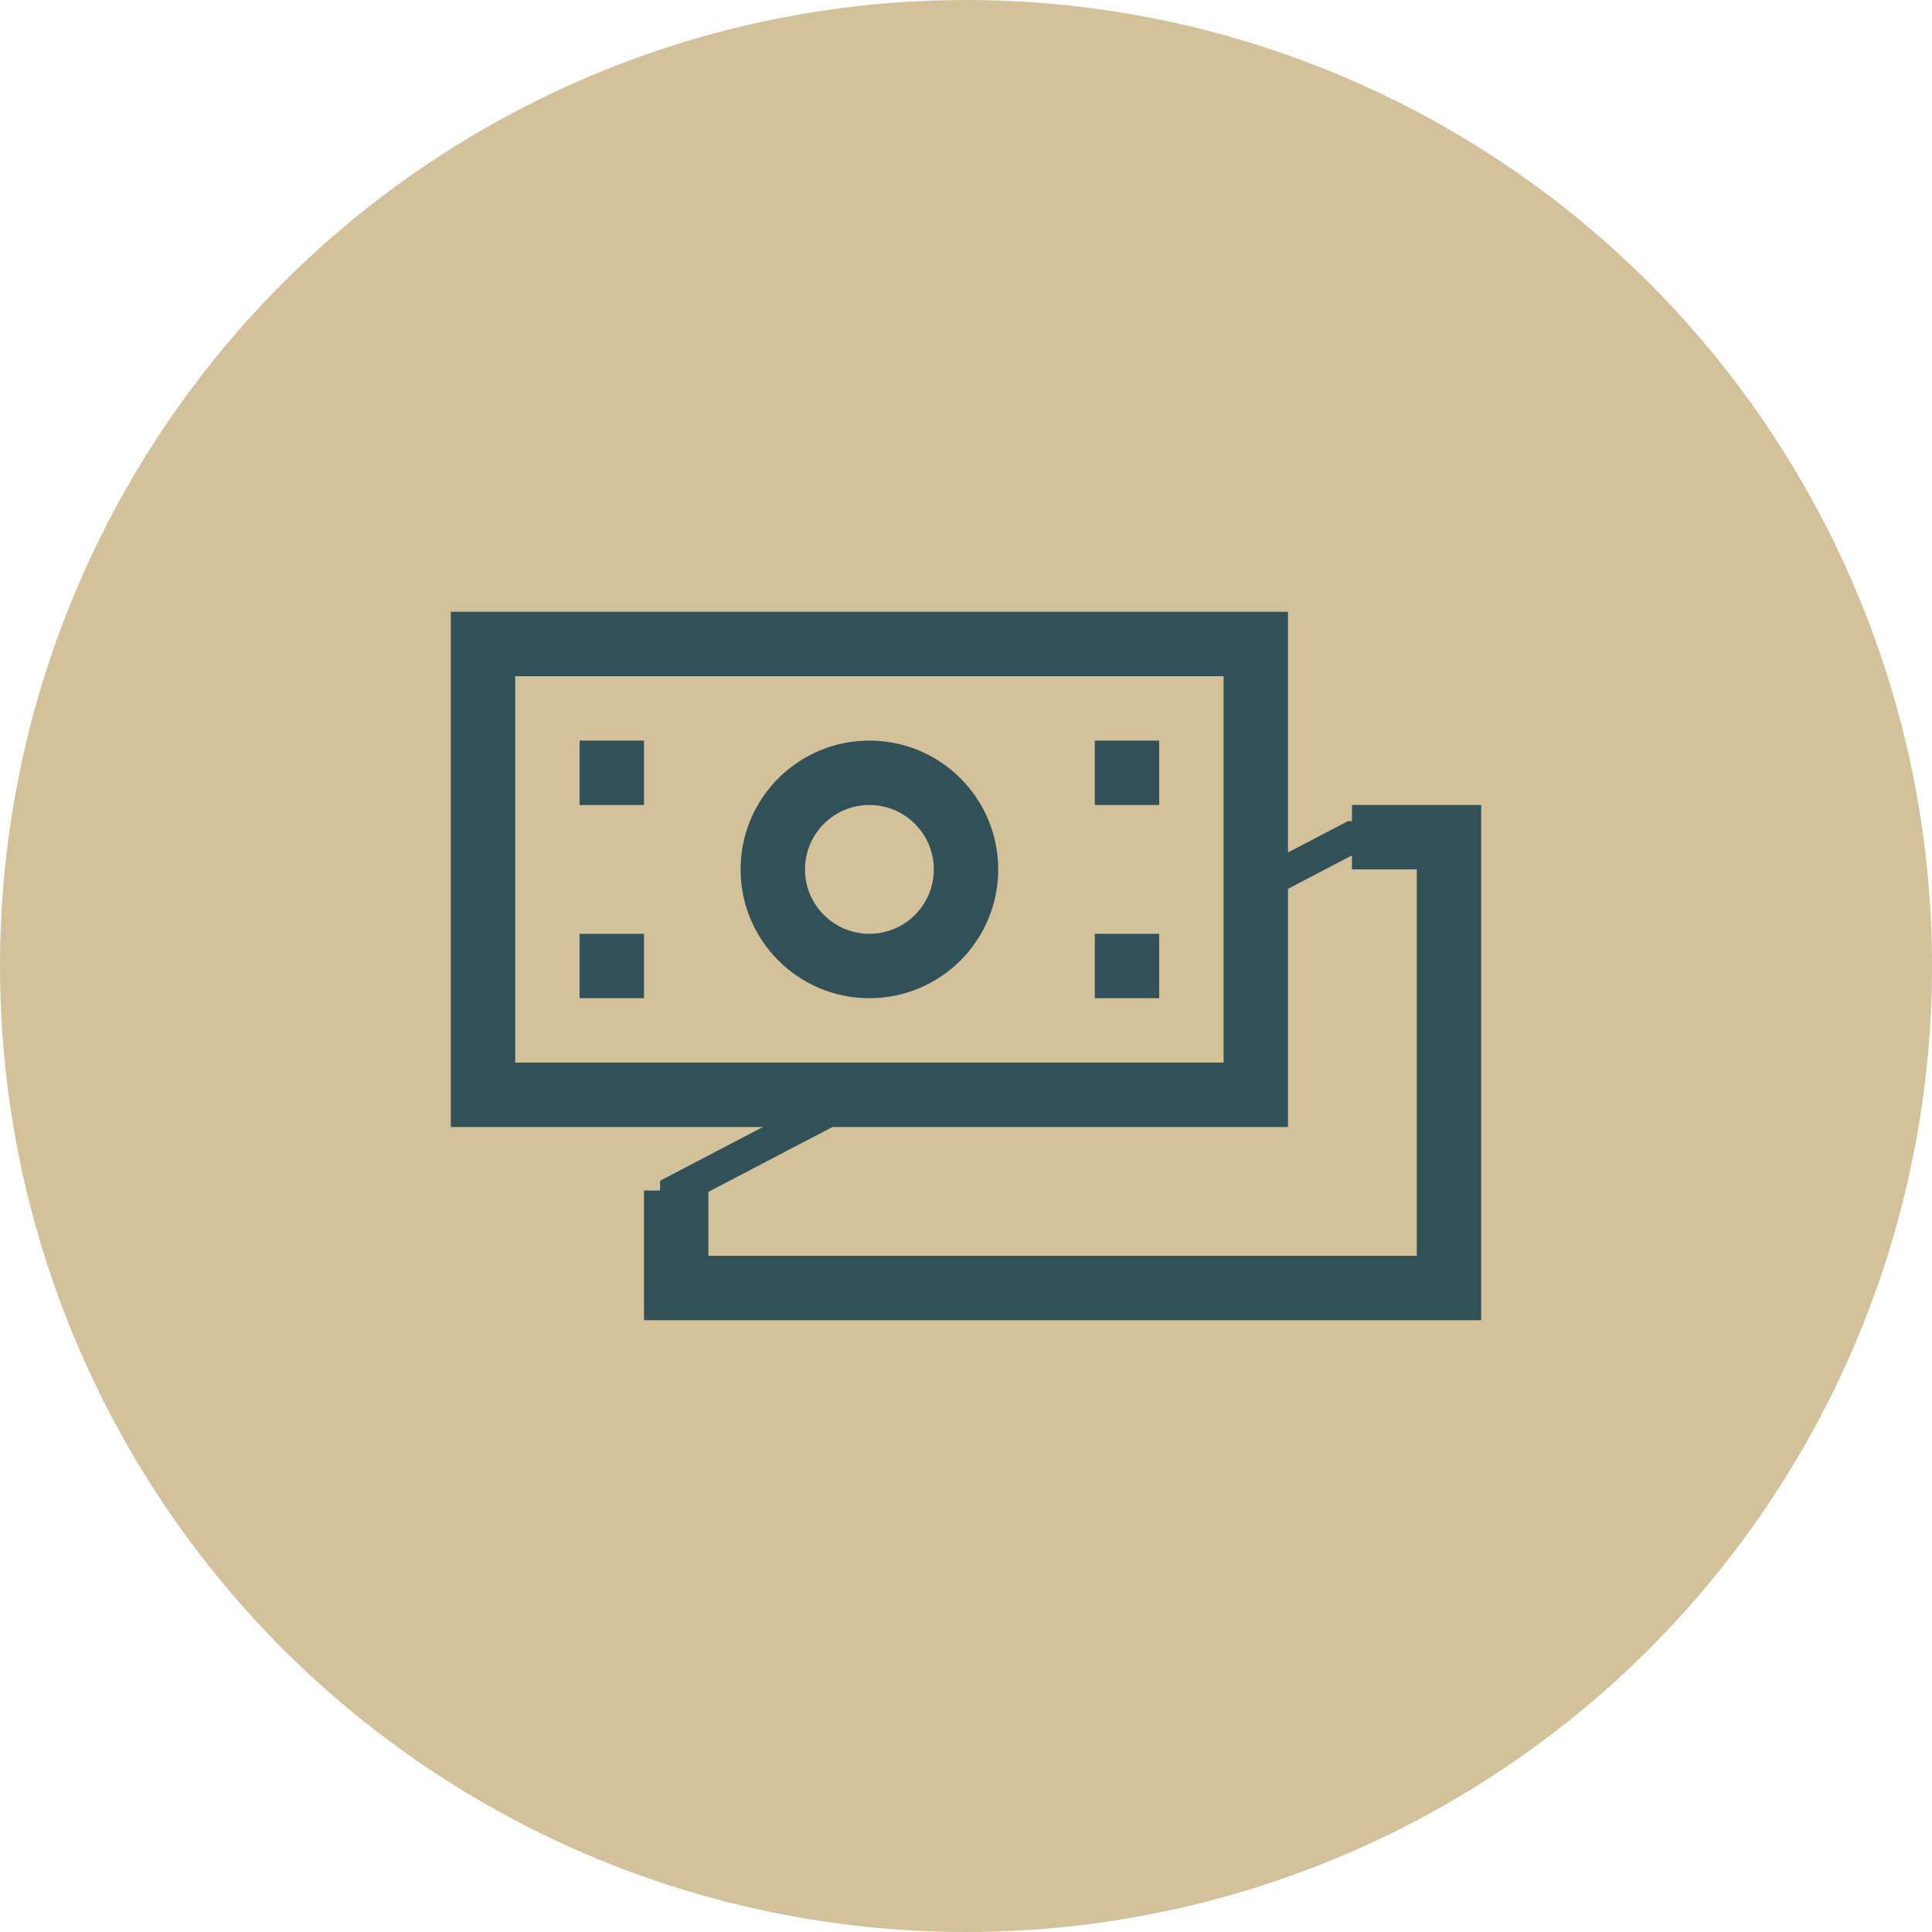
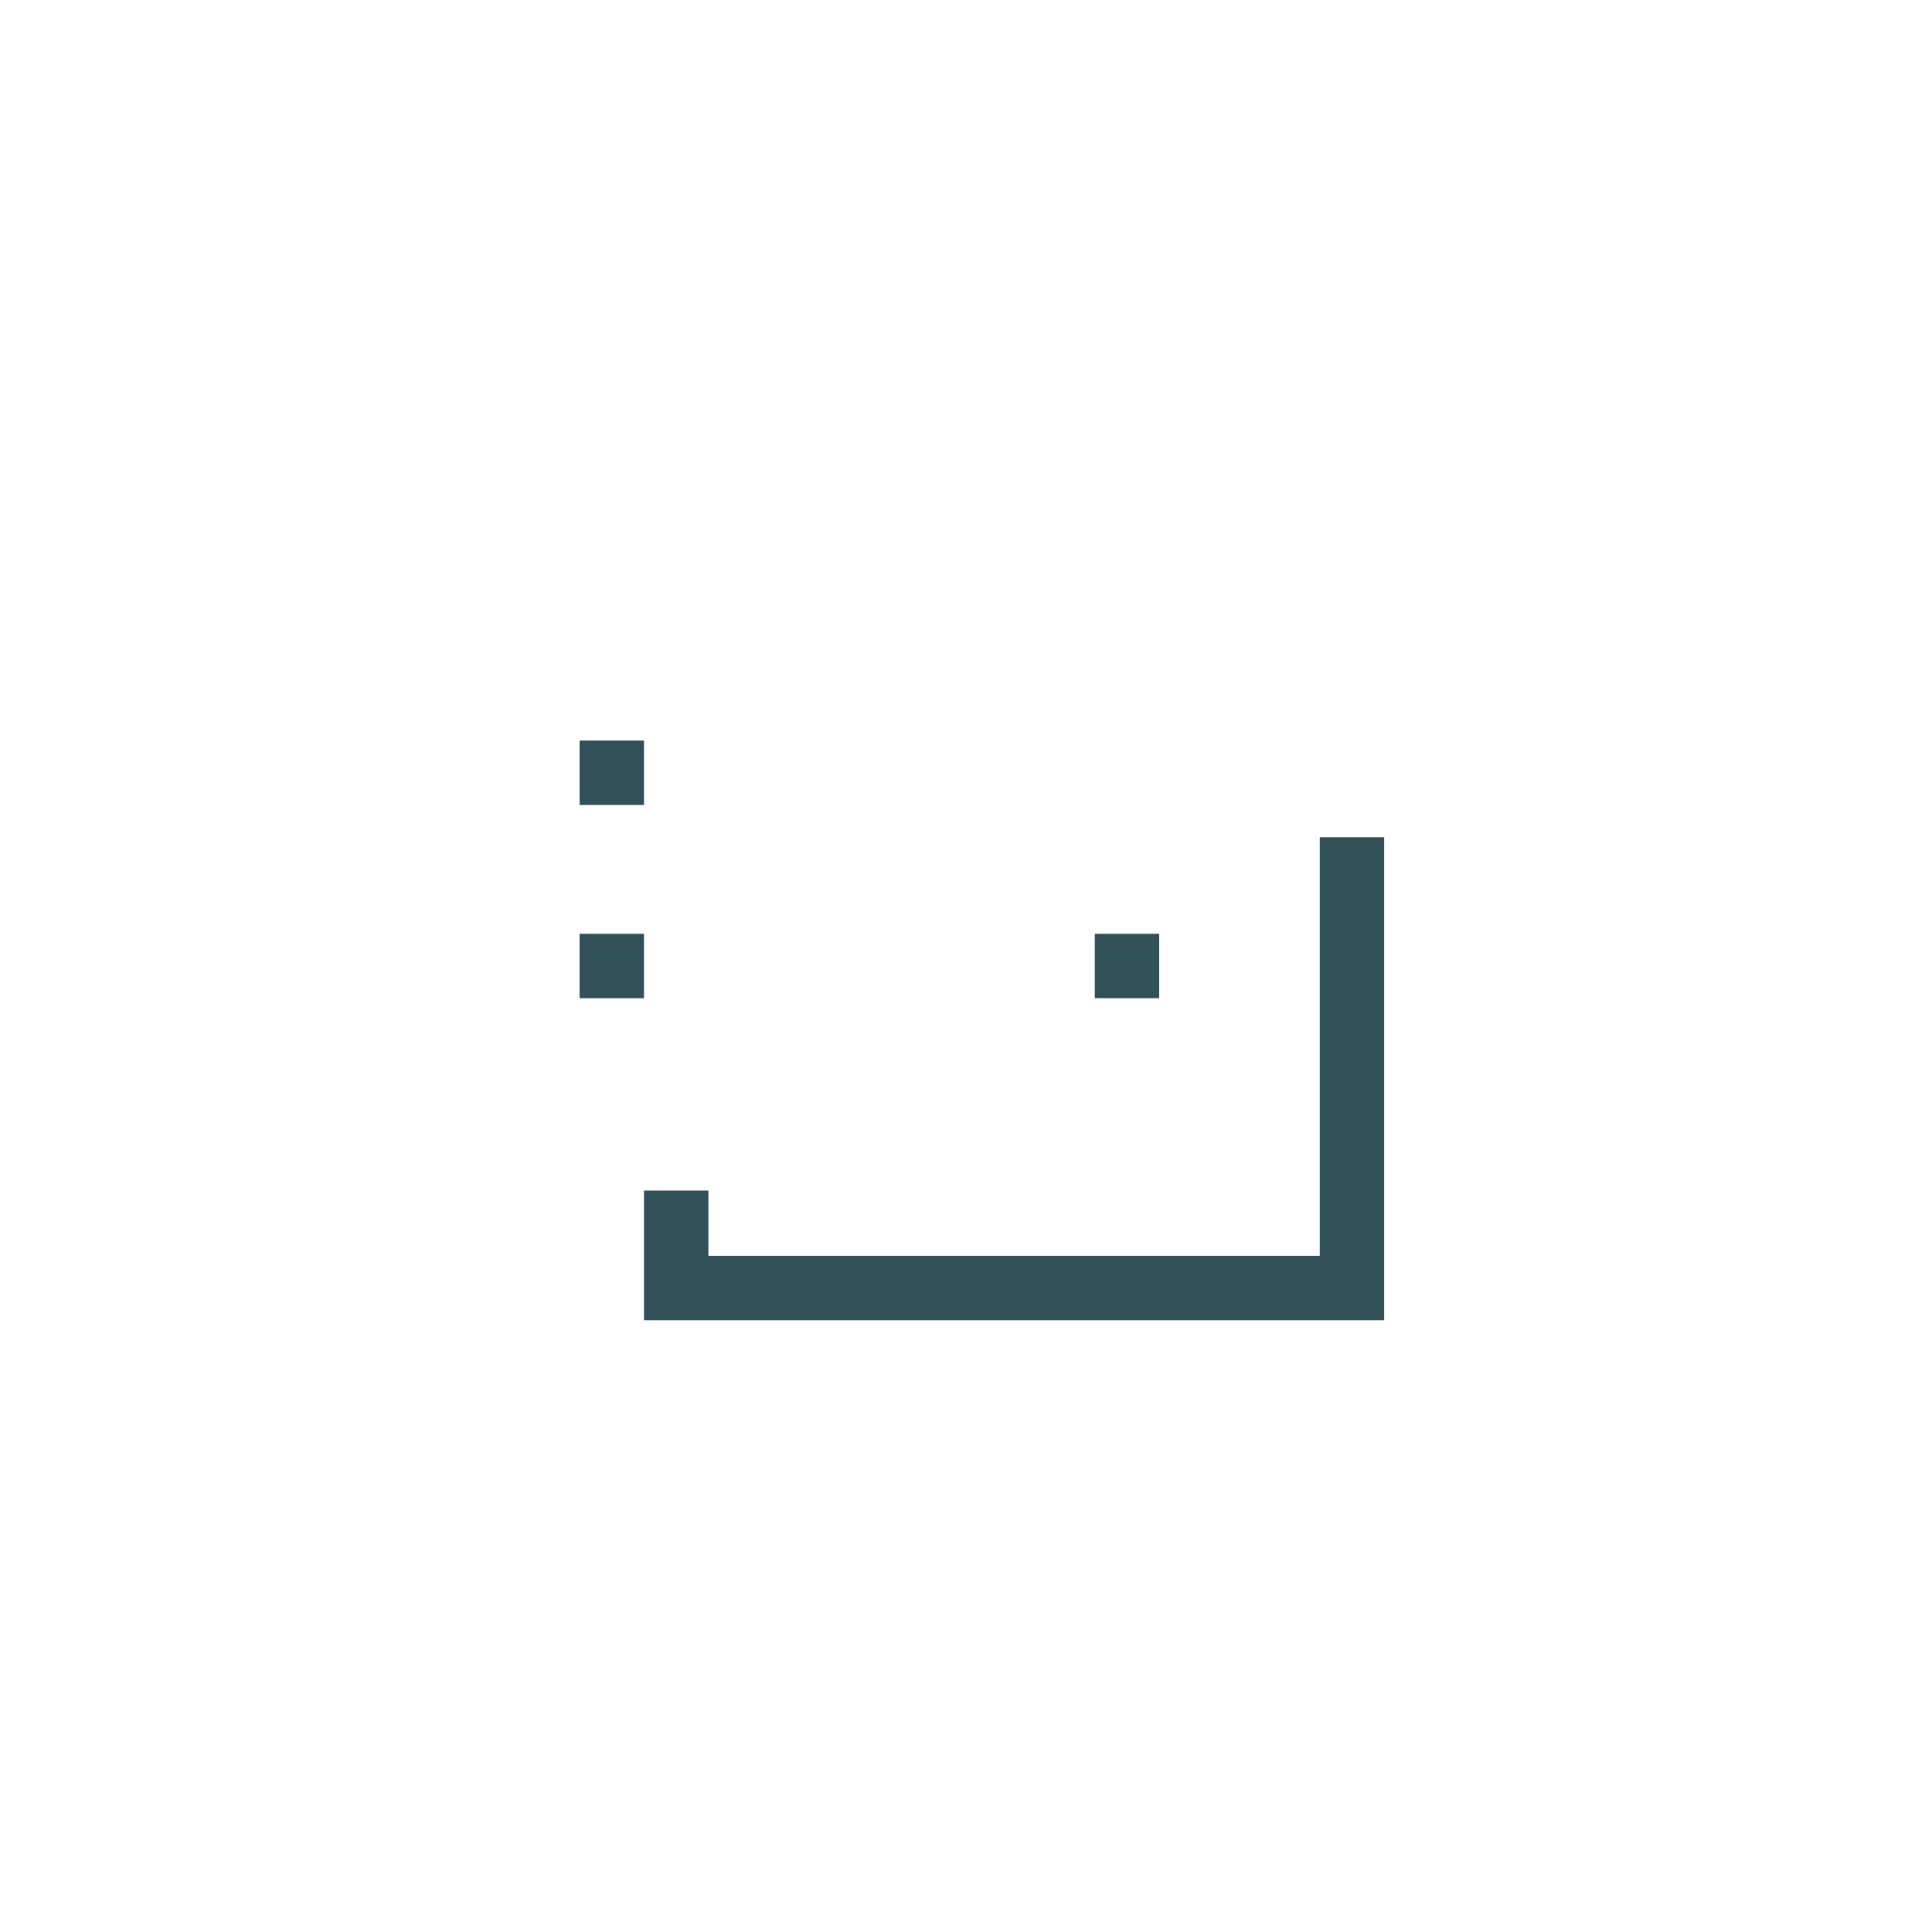
<svg xmlns="http://www.w3.org/2000/svg" width="60" height="60" viewBox="0 0 60 60">
  <g id="Group_275" data-name="Group 275" transform="translate(-851.831 -11799.986)">
-     <circle id="Ellipse_1_copy" data-name="Ellipse 1 copy" cx="30" cy="30" r="30" transform="translate(851.831 11799.986)" fill="#d2c19a" />
    <g id="Vector_Smart_Object" data-name="Vector Smart Object" transform="translate(174.831 11051.986)">
      <g id="Vector_Smart_Object-2" data-name="Vector Smart Object" transform="translate(489 88)">
        <g id="Group_8" data-name="Group 8">
          <g id="Group_7" data-name="Group 7">
-             <rect id="Rectangle_3" data-name="Rectangle 3" width="24" height="14" transform="translate(203 680)" fill="none" stroke="#315058" stroke-miterlimit="10" stroke-width="2" />
-             <path id="Path_35" data-name="Path 35" d="M229.987,686H233v14H209v-3.027" fill="none" stroke="#315058" stroke-miterlimit="10" stroke-width="2" />
-             <circle id="Ellipse_1" data-name="Ellipse 1" cx="3" cy="3" r="3" transform="translate(212 684)" fill="none" stroke="#315058" stroke-miterlimit="10" stroke-width="2" />
+             <path id="Path_35" data-name="Path 35" d="M229.987,686v14H209v-3.027" fill="none" stroke="#315058" stroke-miterlimit="10" stroke-width="2" />
          </g>
          <line id="Line_1" data-name="Line 1" x2="2" transform="translate(206 684)" fill="none" stroke="#315058" stroke-miterlimit="10" stroke-width="2" />
          <line id="Line_2" data-name="Line 2" x2="2" transform="translate(206 690)" fill="none" stroke="#315058" stroke-miterlimit="10" stroke-width="2" />
-           <line id="Line_3" data-name="Line 3" x2="2" transform="translate(222 684)" fill="none" stroke="#315058" stroke-miterlimit="10" stroke-width="2" />
          <line id="Line_4" data-name="Line 4" x2="2" transform="translate(222 690)" fill="none" stroke="#315058" stroke-miterlimit="10" stroke-width="2" />
        </g>
      </g>
-       <path id="Color_Overlay" data-name="Color Overlay" d="M698,788v-3.028L703.685,782H692V768h24v7.561L718.987,774H722v14Z" fill="none" stroke="#315058" stroke-width="1" />
    </g>
  </g>
</svg>